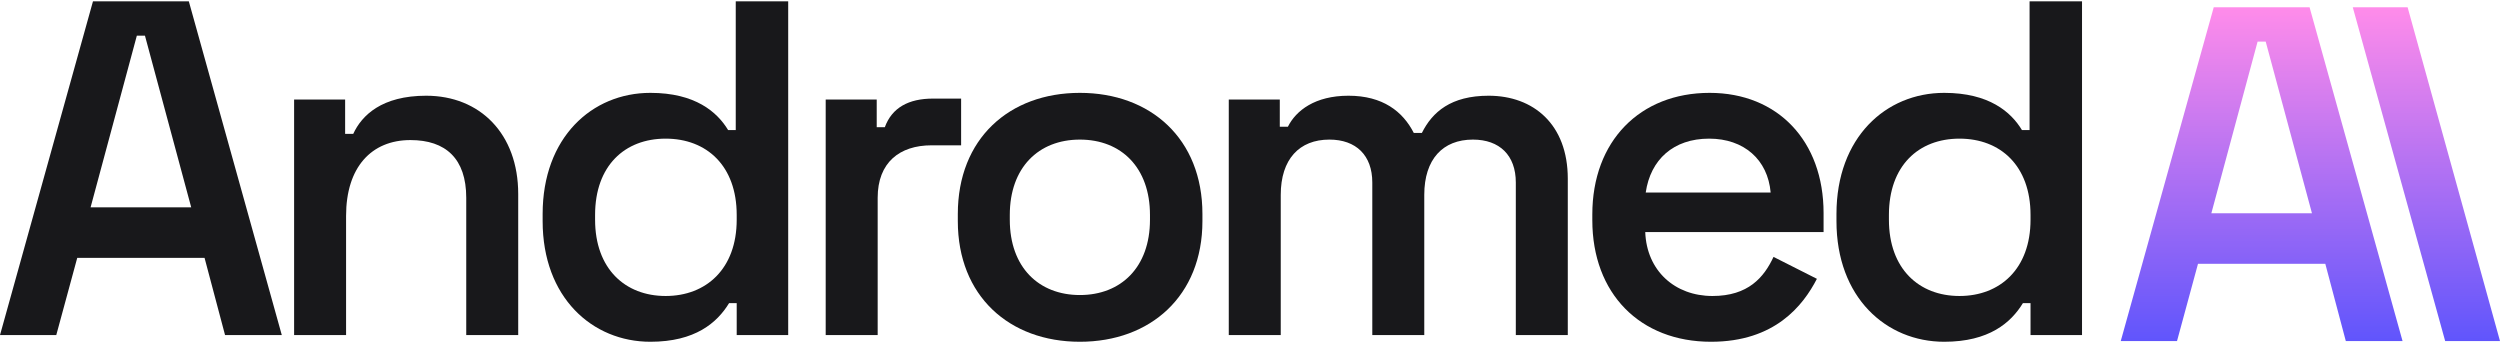
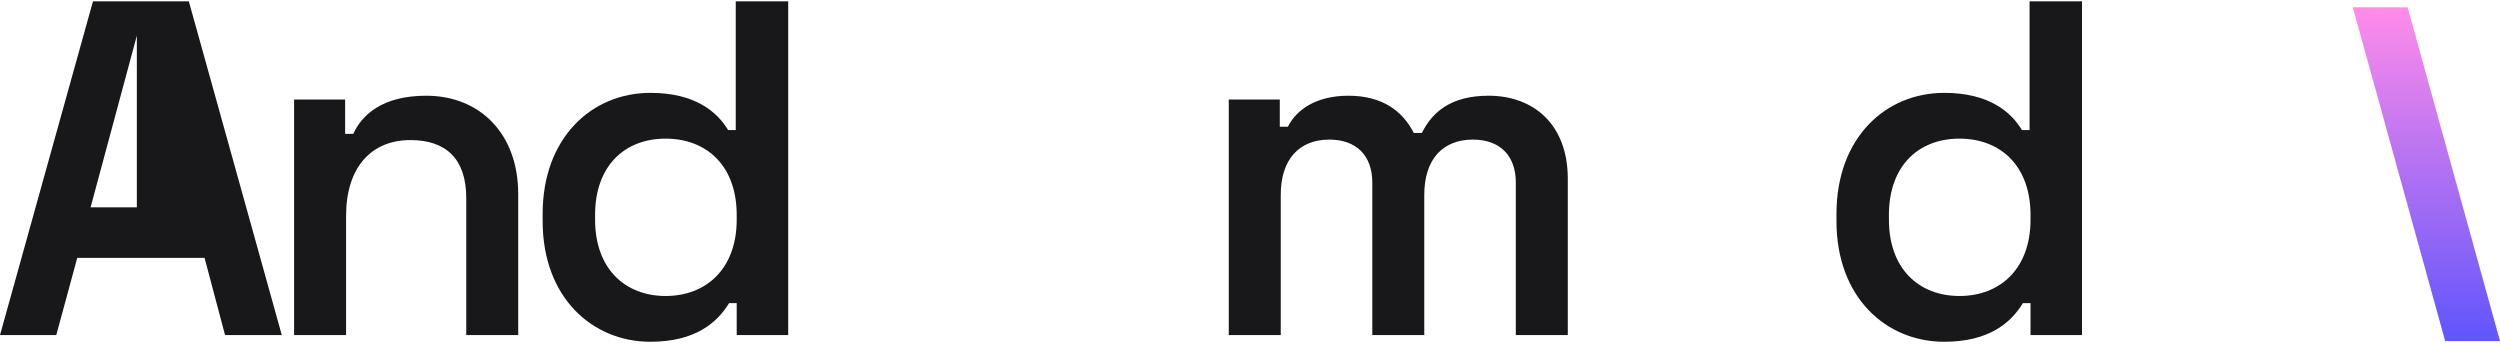
<svg xmlns="http://www.w3.org/2000/svg" fill="none" height="75" viewBox="0 0 542 75" width="542">
  <path d="M421.508 74.094C408.897 74.094 398.146 64.48 398.146 47.941V46.39C398.146 29.85 408.793 20.133 421.508 20.133C431.225 20.133 435.98 24.268 438.358 28.196H440.012V0.286H451.383V72.647H440.219V65.721H438.565C435.98 69.959 431.225 74.094 421.508 74.094ZM424.816 64.17C433.603 64.17 440.219 58.278 440.219 47.631V46.597C440.219 35.949 433.706 30.057 424.816 30.057C415.926 30.057 409.517 35.949 409.517 46.597V47.631C409.517 58.278 416.029 64.17 424.816 64.17Z" fill="#18181B" />
-   <path d="M370.955 74.094C355.552 74.094 345.215 63.654 345.215 47.734V46.494C345.215 30.574 355.552 20.133 370.645 20.133C385.427 20.133 395.351 30.574 395.351 46.184V50.318H356.69C357 58.692 363.099 64.171 371.265 64.171C379.018 64.171 382.43 60.139 384.497 55.694L393.904 60.449C390.906 66.238 384.807 74.094 370.955 74.094ZM356.793 41.738H383.877C383.257 34.606 378.088 30.057 370.542 30.057C362.789 30.057 357.827 34.606 356.793 41.738Z" fill="#18181B" />
  <path d="M277.666 72.647H266.398V21.581H277.459V27.473H279.217C280.974 23.958 285.109 20.753 292.345 20.753C299.788 20.753 304.13 24.165 306.507 28.817H308.265C310.539 24.268 314.57 20.753 322.737 20.753C332.454 20.753 339.897 26.956 339.897 38.74V72.647H328.629V39.567C328.629 33.675 325.115 30.264 319.326 30.264C312.813 30.264 308.782 34.502 308.782 42.255V72.647H297.514V39.567C297.514 33.675 293.999 30.264 288.21 30.264C281.698 30.264 277.666 34.502 277.666 42.255V72.647Z" fill="#18181B" />
-   <path d="M234.119 74.094C218.82 74.094 207.655 64.171 207.655 47.941V46.39C207.655 30.057 218.82 20.133 234.119 20.133C249.418 20.133 260.686 30.057 260.686 46.39V47.941C260.686 64.171 249.418 74.094 234.119 74.094ZM234.119 63.964C243.009 63.964 249.315 57.968 249.315 47.631V46.597C249.315 36.363 243.112 30.264 234.119 30.264C225.125 30.264 218.923 36.363 218.923 46.597V47.631C218.923 57.968 225.229 63.964 234.119 63.964Z" fill="#18181B" />
-   <path d="M190.279 72.647H179.011V21.581H190.072V27.576H191.83C193.38 23.338 196.998 21.374 202.27 21.374H208.37V31.504H201.96C195.034 31.504 190.279 35.226 190.279 42.875V72.647Z" fill="#18181B" />
  <path d="M141.006 74.094C128.395 74.094 117.644 64.48 117.644 47.941V46.39C117.644 29.85 128.292 20.133 141.006 20.133C150.724 20.133 155.479 24.268 157.856 28.196H159.51V0.286H170.881V72.647H159.717V65.721H158.063C155.479 69.959 150.724 74.094 141.006 74.094ZM144.314 64.17C153.101 64.17 159.717 58.278 159.717 47.631V46.597C159.717 35.949 153.205 30.057 144.314 30.057C135.424 30.057 129.015 35.949 129.015 46.597V47.631C129.015 58.278 135.528 64.17 144.314 64.17Z" fill="#18181B" />
  <path d="M75.03 72.647H63.763V21.581H74.824V29.023H76.581C78.442 24.992 82.783 20.753 92.397 20.753C104.078 20.753 112.348 29.023 112.348 42.048V72.647H101.081V42.875C101.081 34.399 96.635 30.367 88.986 30.367C80.509 30.367 75.03 36.26 75.03 46.804V72.647Z" fill="#18181B" />
-   <path d="M12.198 72.647H0L20.158 0.286H40.936L61.094 72.647H48.792L44.347 55.901H16.747L12.198 72.647ZM29.668 7.729L19.641 44.943H41.453L31.425 7.729H29.668Z" fill="#18181B" />
+   <path d="M12.198 72.647H0L20.158 0.286H40.936L61.094 72.647H48.792L44.347 55.901H16.747L12.198 72.647ZM29.668 7.729L19.641 44.943H41.453H29.668Z" fill="#18181B" />
  <path d="M542 73.939H530.112L510.083 1.578H521.971L542 73.939Z" fill="url(#paint0_linear_65_74)" />
-   <path d="M471.977 73.939H459.779L479.937 1.578H500.715L520.873 73.939H508.572L504.127 57.193H476.526L471.977 73.939ZM489.447 9.021L479.42 46.235H501.232L491.205 9.021H489.447Z" fill="url(#paint1_linear_65_74)" />
  <defs>
    <linearGradient gradientUnits="userSpaceOnUse" id="paint0_linear_65_74" x1="526.042" x2="526.042" y1="1.578" y2="73.939">
      <stop stop-color="#FF8CEA" />
      <stop offset="1" stop-color="#6055FC" />
    </linearGradient>
    <linearGradient gradientUnits="userSpaceOnUse" id="paint1_linear_65_74" x1="490.326" x2="490.326" y1="1.578" y2="73.939">
      <stop stop-color="#FF8CEA" />
      <stop offset="1" stop-color="#6055FC" />
    </linearGradient>
  </defs>
</svg>